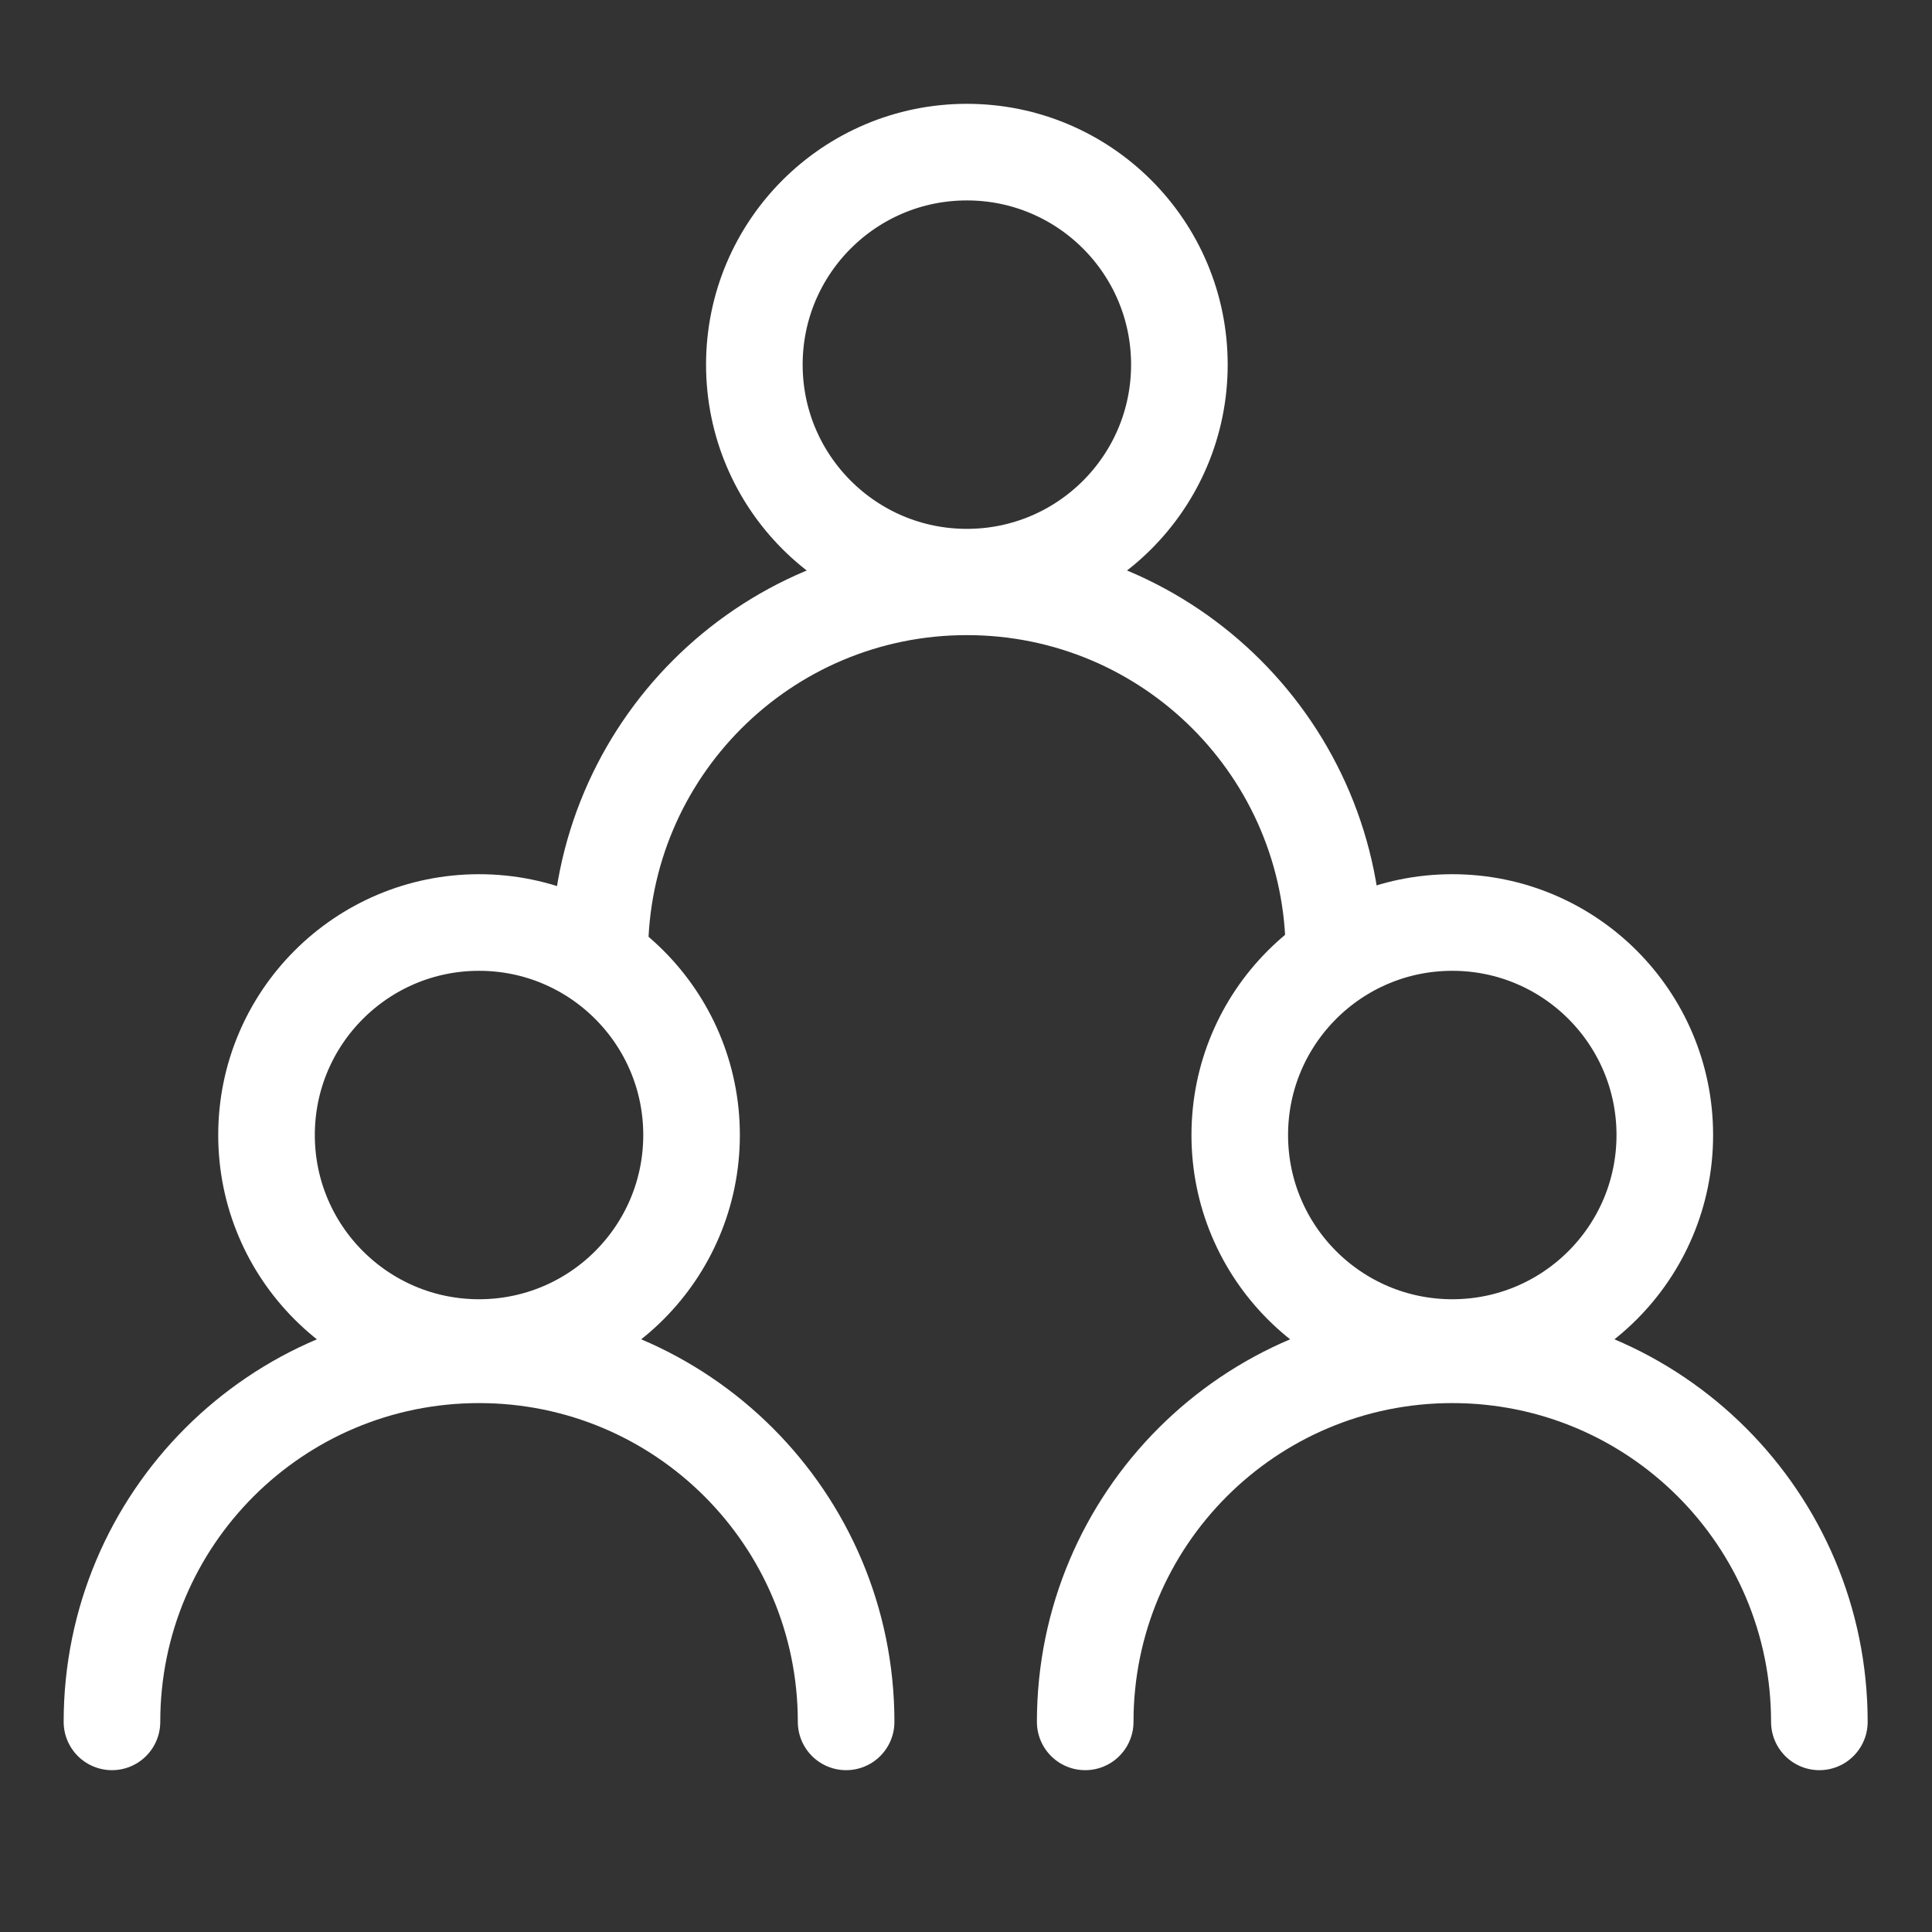
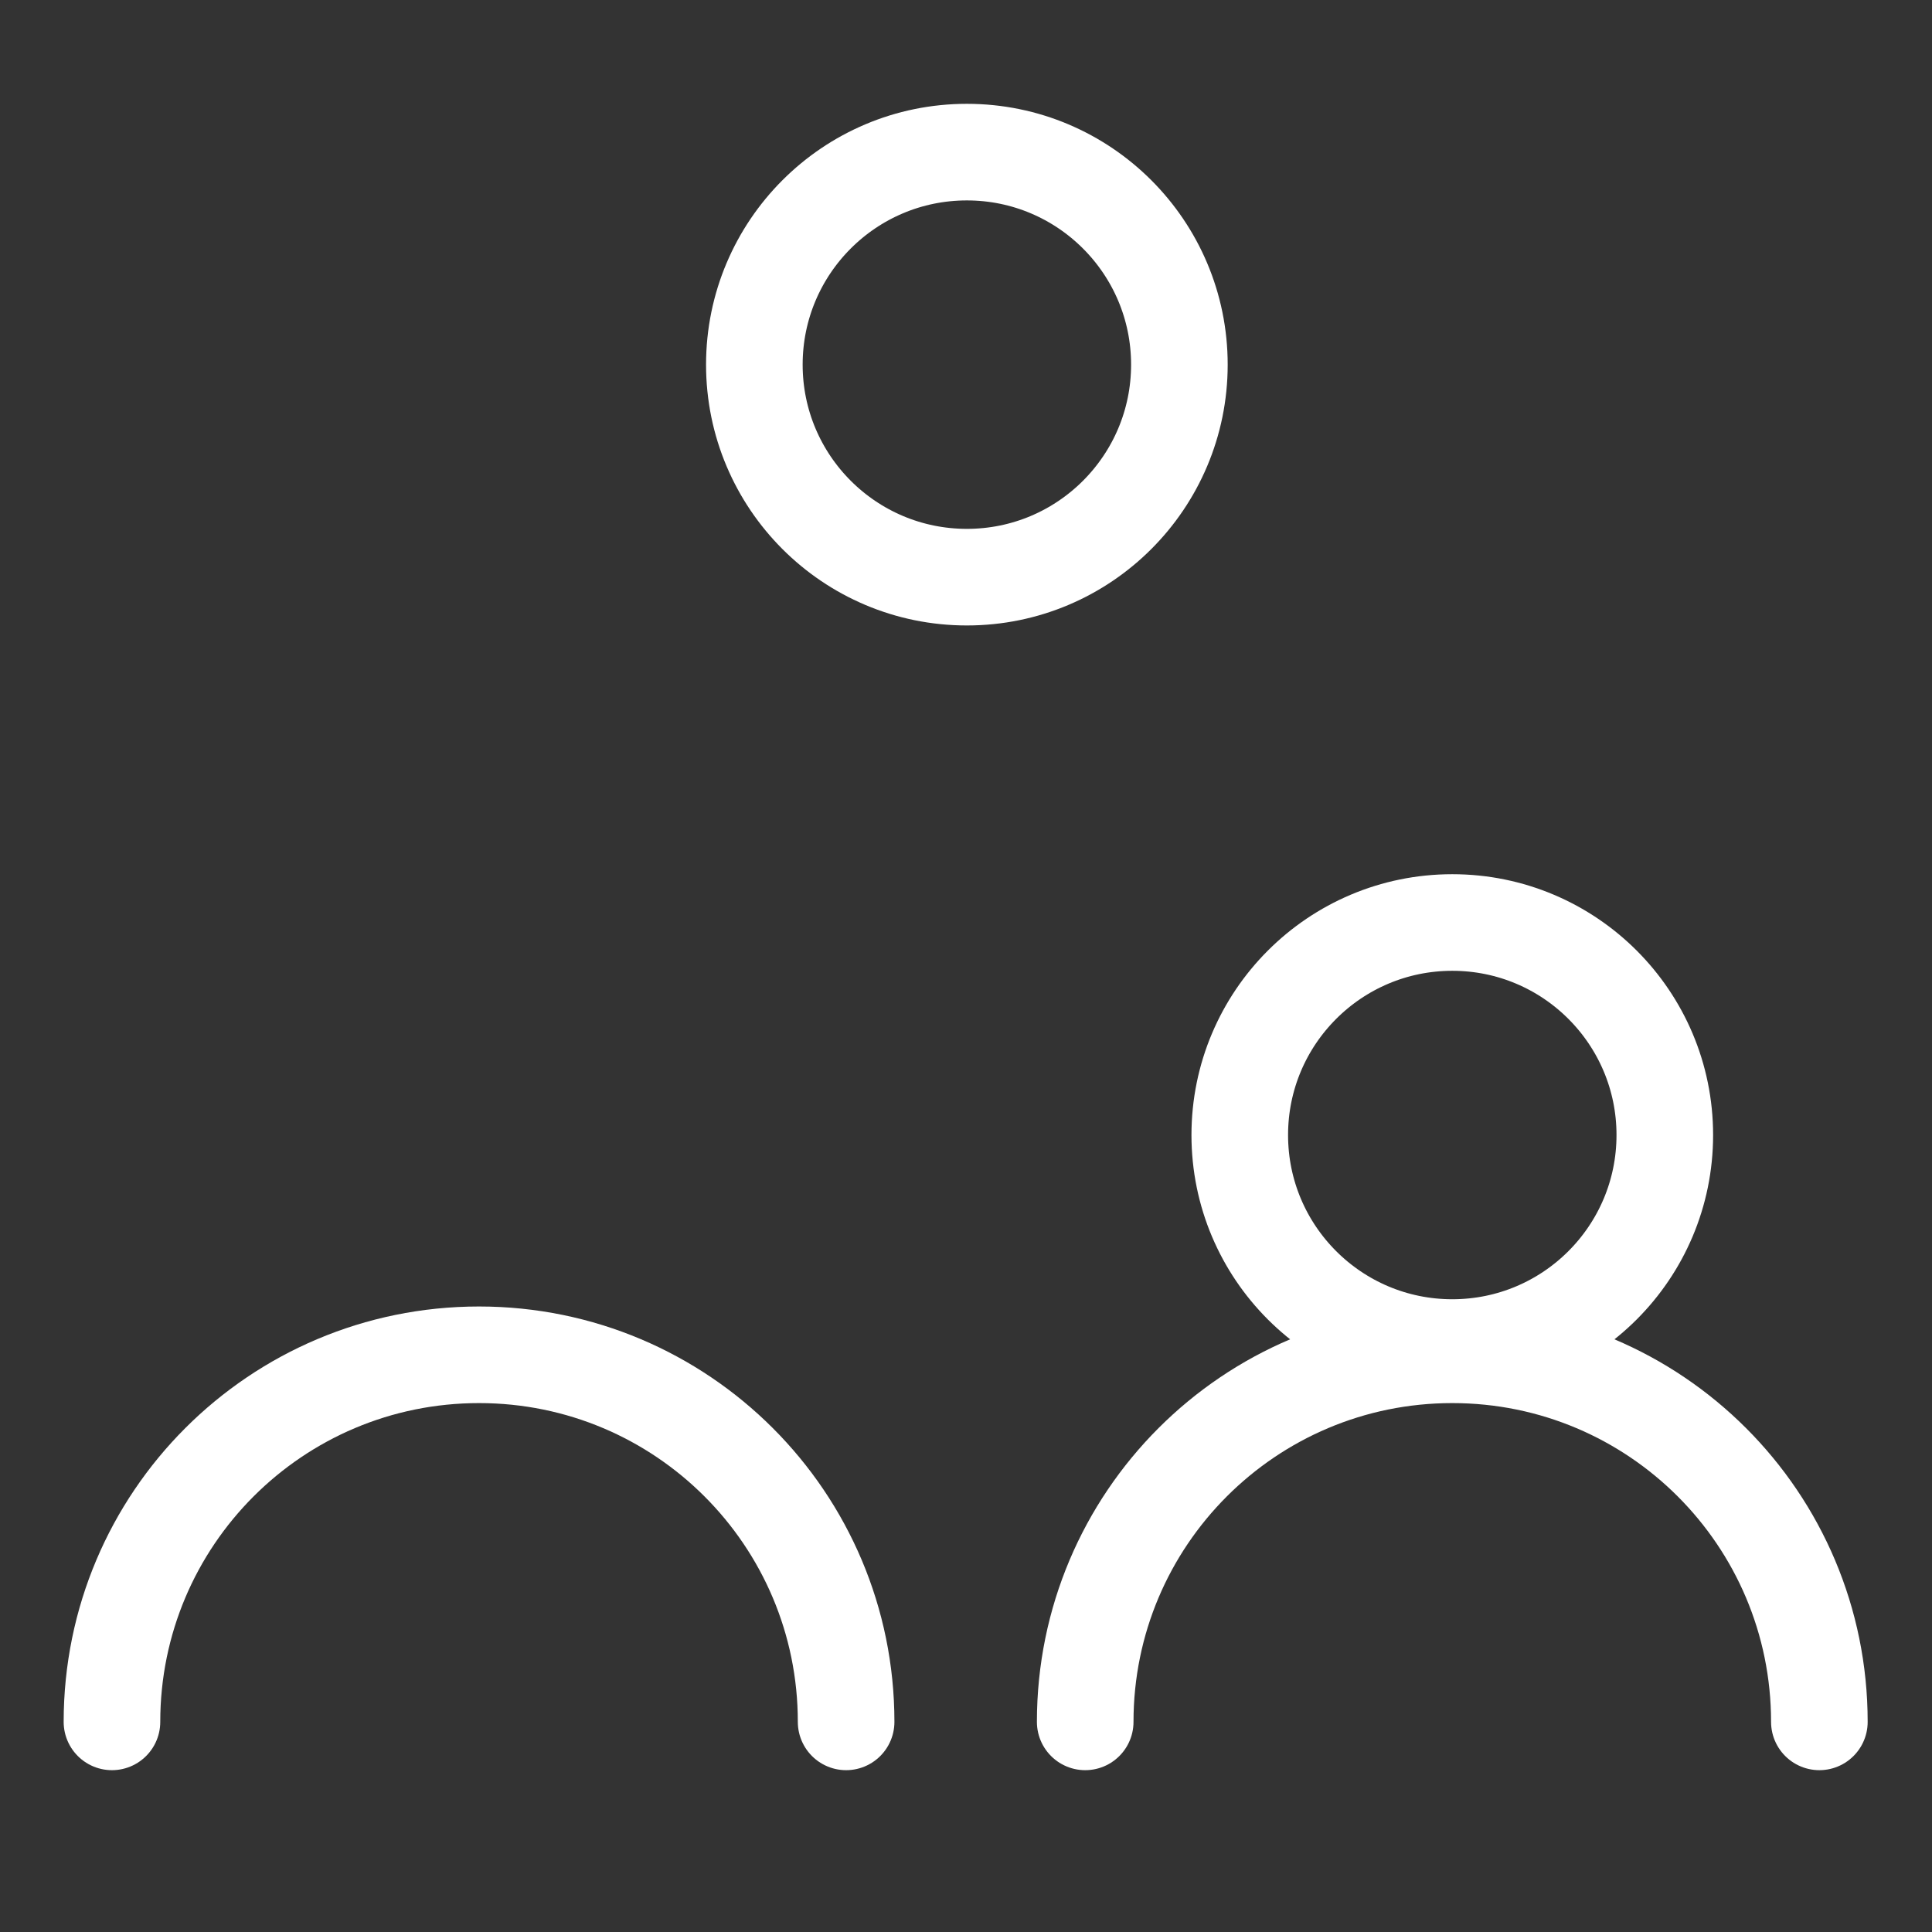
<svg xmlns="http://www.w3.org/2000/svg" version="1.1" id="Ebene_1" x="0px" y="0px" viewBox="0 0 80 80" style="enable-background:new 0 0 80 80;" xml:space="preserve">
  <rect x="0" y="0" width="80" height="80" fill="#333333" stroke="none" />
  <style type="text/css">
	.st0{fill:none;stroke:#FFFFFF;stroke-width:4;stroke-miterlimit:10;}
	.st1{fill:none;stroke:#FFFFFF;stroke-width:4;stroke-linecap:round;stroke-miterlimit:10;}
</style>
  <g>
    <g id="Gruppe_92" transform="translate(-884.264 -1144.901)">
-       <circle id="Ellipse_23" class="st0" cx="904.1" cy="1191.9" r="8.8" />
      <path id="Pfad_86" class="st1" d="M888.9,1216.2c0-8.4,6.8-15.2,15.2-15.2c8.4,0,15.2,6.8,15.2,15.2" />
    </g>
    <g id="Gruppe_92_00000048487990386978219060000007834384017729567663_" transform="translate(-884.264 -1144.901)">
      <circle id="Ellipse_23_00000163788449069986429350000009851130959131109052_" class="st0" cx="944.4" cy="1191.9" r="8.8" />
      <path id="Pfad_86_00000180369075316918313060000005181974672449701765_" class="st1" d="M929.2,1216.2c0-8.4,6.8-15.2,15.2-15.2    c8.4,0,15.2,6.8,15.2,15.2" />
    </g>
  </g>
  <g id="Gruppe_92_00000096741203012940974170000013317779770179836058_" transform="translate(-884.264 -1144.901)">
    <circle id="Ellipse_23_00000107580117483694064770000004376480960911971483_" class="st0" cx="924.3" cy="1160" r="8.8" />
-     <path id="Pfad_86_00000015322040097388287460000000036167546570533279_" class="st1" d="M909.1,1184.4c0-8.4,6.8-15.2,15.2-15.2   c8.4,0,15.2,6.8,15.2,15.2" />
  </g>
</svg>